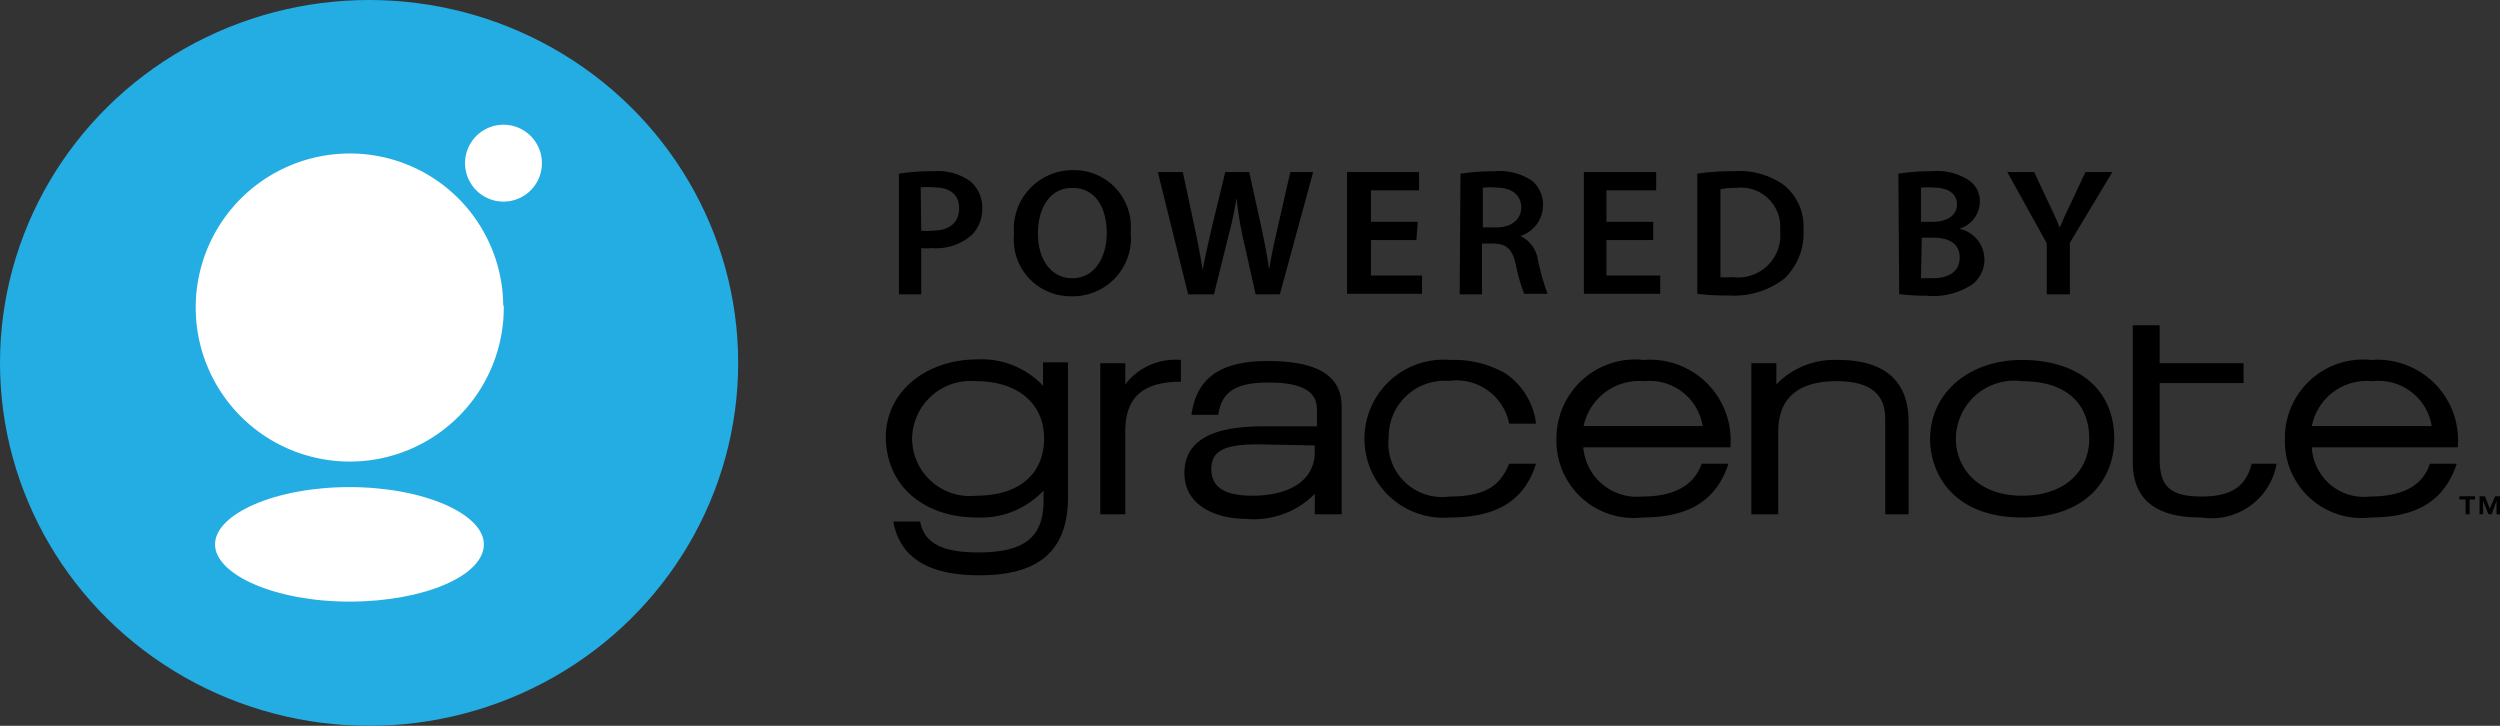
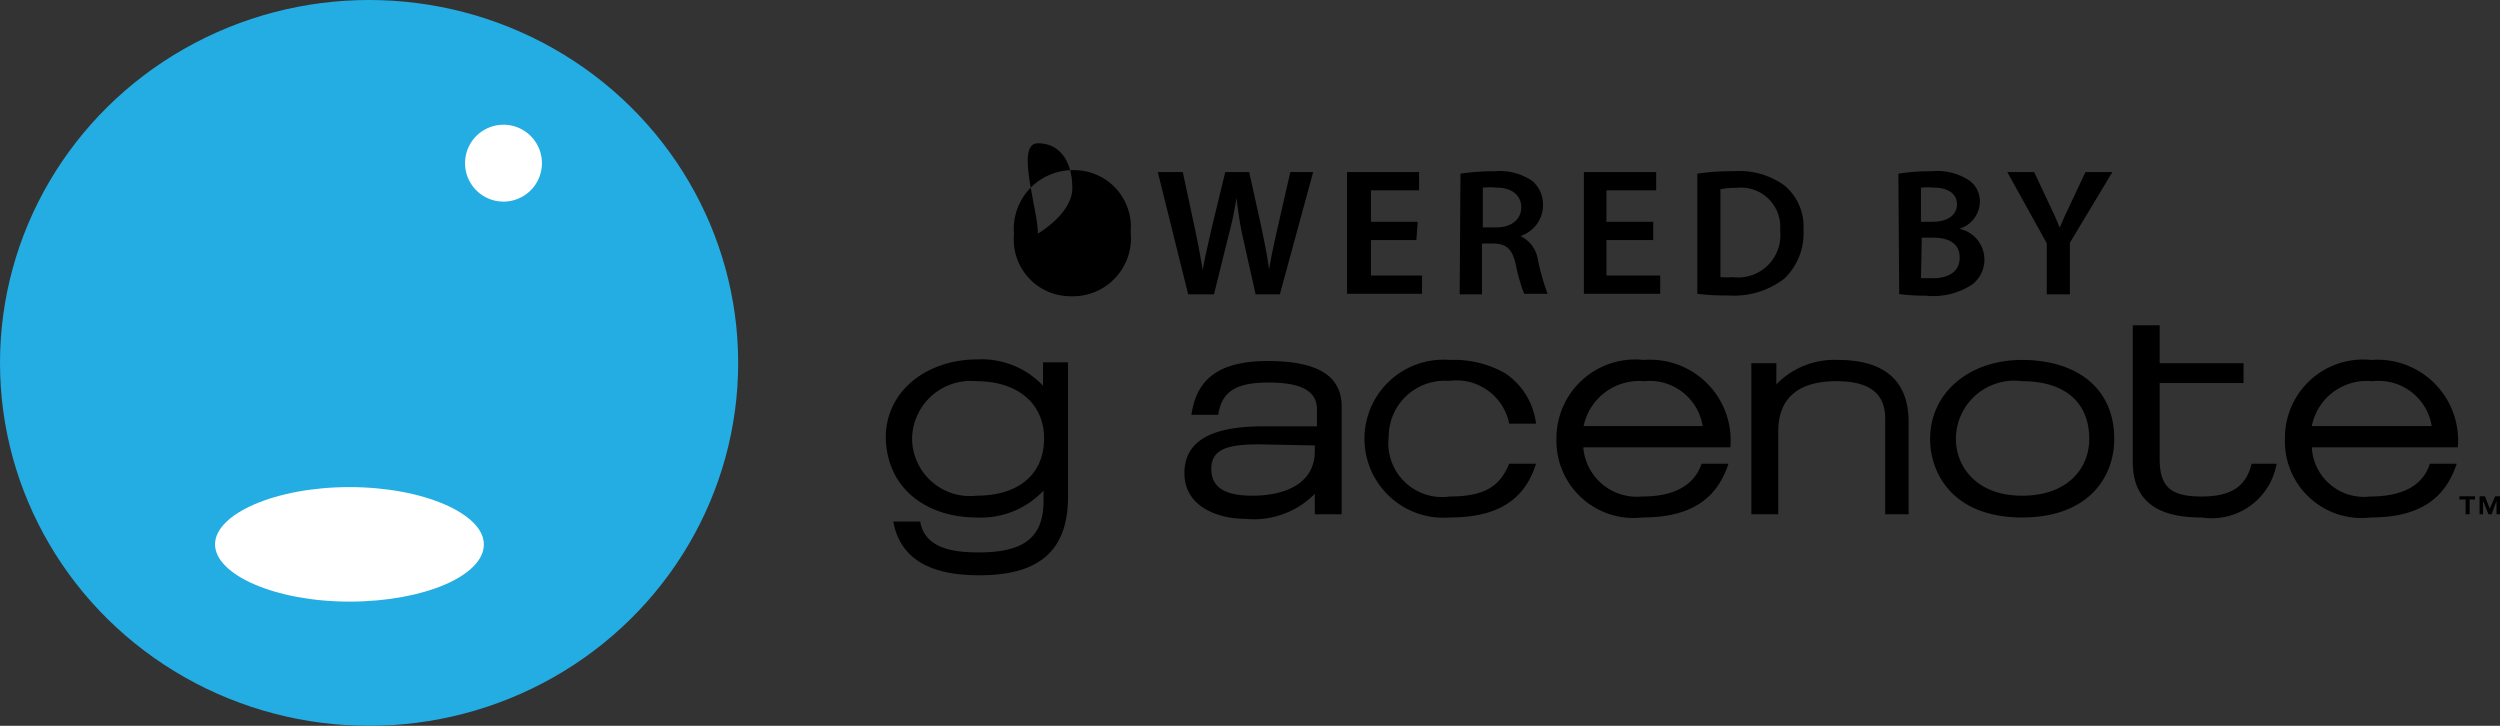
<svg xmlns="http://www.w3.org/2000/svg" id="Layer_1" data-name="Layer 1" viewBox="0 0 93 27">
  <rect x="0" y="0" width="93" height="27" fill="#333333" stroke="none" />
  <defs>
    <style>.cls-1{fill:#24ade3;}.cls-2,.cls-3{fill-rule:evenodd;}.cls-3{fill:#fff;}</style>
  </defs>
  <title>Gracenote-logo-brightBG</title>
  <ellipse class="cls-1" cx="13.73" cy="13.5" rx="13.73" ry="13.5" />
  <path class="cls-2" d="M89.27,15.93a2,2,0,0,1,2.19,1.67H87a2.08,2.08,0,0,1,2.24-1.67ZM87,18.39h5.43a3,3,0,0,0-3.22-3.25A2.91,2.91,0,0,0,86,18.08,2.85,2.85,0,0,0,89.19,21c2,0,2.82-.86,3.2-2h-1c-.23.74-.91,1.22-2.22,1.22A1.94,1.94,0,0,1,87,18.39Z" transform="translate(-1 -1.75)" />
  <path class="cls-2" d="M82.9,21a2.45,2.45,0,0,0,2.79-2h-.93c-.2.81-.71,1.22-1.86,1.22s-1.56-.36-1.56-1.39V16h3.12v-.74H81.34V13.85h-1v5.09c0,1.37.83,2.06,2.52,2.06Z" transform="translate(-1 -1.75)" />
  <path class="cls-2" d="M67.08,16.07v-.81h-.93v5.62h1V17.8c0-1.15.65-1.87,2.16-1.87,1,0,1.82.29,1.82,1.39v3.56H72V17.44c0-1.61-1-2.3-2.62-2.3a3,3,0,0,0-2.32.93Z" transform="translate(-1 -1.75)" />
  <path class="cls-2" d="M57.14,17.51h1A2.63,2.63,0,0,0,57,15.64a3.84,3.84,0,0,0-2.06-.5,2.94,2.94,0,1,0,0,5.86c1.94,0,2.82-.79,3.2-2h-1c-.32.79-.85,1.22-2.21,1.22A2,2,0,0,1,52.66,18a2.08,2.08,0,0,1,2.24-2.08,2,2,0,0,1,2.24,1.58Z" transform="translate(-1 -1.75)" />
-   <path class="cls-2" d="M42.86,16.05v-.79h-.93v5.62h.93V17.8c0-1.18.56-1.85,2.07-1.85v-.81a2.34,2.34,0,0,0-2.07.91Z" transform="translate(-1 -1.75)" />
  <path class="cls-2" d="M76.22,21c2.45,0,3.43-1.48,3.43-2.92,0-1.93-1.44-2.94-3.43-2.94s-3.42,1.24-3.42,2.94c0,1.29.86,2.92,3.42,2.92Zm0-5.07c1.62,0,2.5.81,2.5,2.15,0,1.1-.81,2.11-2.5,2.11s-2.46-1.08-2.46-2.11a2.17,2.17,0,0,1,2.46-2.15Z" transform="translate(-1 -1.75)" />
  <path class="cls-2" d="M59.91,18.39h5.46a3,3,0,0,0-3.22-3.25,2.93,2.93,0,0,0-3.25,2.94A2.87,2.87,0,0,0,62.1,21c2,0,2.82-.86,3.2-2h-1c-.25.74-.93,1.22-2.21,1.22a2,2,0,0,1-2.19-1.8Zm2.24-2.46a2,2,0,0,1,2.19,1.67H59.91a2.11,2.11,0,0,1,2.24-1.67Z" transform="translate(-1 -1.75)" />
  <path class="cls-2" d="M49.91,20.09v.79h1v-4c0-1.1-.81-1.7-2.75-1.7s-2.66.77-2.84,2h1c.12-.82.6-1.2,1.86-1.2s1.81.33,1.81,1v.63H48c-1.38,0-2.94.26-2.94,1.74,0,1.27,1.28,1.7,2.26,1.7a3.18,3.18,0,0,0,2.57-.91Zm0-1.77v.22c0,1.24-1.18,1.65-2.31,1.65-.89,0-1.54-.22-1.54-1s.71-.91,1.79-.91Z" transform="translate(-1 -1.75)" />
  <path class="cls-2" d="M39.82,16.12a3.14,3.14,0,0,0-2.47-1c-1.81,0-3.4,1.12-3.4,2.92C34,20,35.56,21,37.32,21a3.2,3.2,0,0,0,2.5-1v.38c0,1.39-.76,1.92-2.42,1.92-1,0-2-.17-2.17-1.15h-1c.3,1.65,1.79,2,3.2,2,2,0,3.3-.72,3.3-2.92v-5h-.93v.86Zm-2.5-.19c1.51,0,2.52.81,2.52,2.13s-.93,2.13-2.52,2.13a2.15,2.15,0,0,1-2.39-2.13,2.18,2.18,0,0,1,2.39-2.13Z" transform="translate(-1 -1.75)" />
  <path class="cls-2" d="M92.72,20.33h-.23v-.12h.58v.12h-.2v.55h-.15v-.55Zm1.15.05h0l-.18.5h-.12l-.2-.5h0v.5h-.13v-.67h.2l.18.46.2-.46H94v.67h-.13v-.5Z" transform="translate(-1 -1.75)" />
  <path class="cls-3" d="M19,22c0,1.17-2.24,2.13-5,2.13s-5-1-5-2.13,2.24-2.13,5-2.13,5,1,5,2.13Z" transform="translate(-1 -1.75)" />
-   <path class="cls-3" d="M19.74,13.12A5.73,5.73,0,1,1,14,7.46a5.7,5.7,0,0,1,5.72,5.66Z" transform="translate(-1 -1.75)" />
  <path class="cls-3" d="M21.16,7.82a1.43,1.43,0,0,1-2.86,0,1.43,1.43,0,1,1,2.86,0Z" transform="translate(-1 -1.75)" />
-   <path d="M34.44,8.21a7.94,7.94,0,0,1,1.29-.09,2.06,2.06,0,0,1,1.36.37,1.28,1.28,0,0,1,.45,1,1.36,1.36,0,0,1-.39,1,2,2,0,0,1-1.47.49,2.46,2.46,0,0,1-.41,0V12.7h-.83Zm.83,2.12a1.63,1.63,0,0,0,.41,0c.64,0,1-.3,1-.83s-.36-.78-.94-.78a2.46,2.46,0,0,0-.49,0Z" transform="translate(-1 -1.75)" />
-   <path d="M43.06,10.38a2.16,2.16,0,0,1-2.22,2.39,2.11,2.11,0,0,1-2.12-2.31,2.19,2.19,0,0,1,2.19-2.38A2.11,2.11,0,0,1,43.06,10.38Zm-3.45.06c0,.93.47,1.66,1.28,1.66s1.28-.74,1.28-1.69-.43-1.67-1.28-1.67S39.61,9.51,39.61,10.44Z" transform="translate(-1 -1.75)" />
+   <path d="M43.06,10.38a2.16,2.16,0,0,1-2.22,2.39,2.11,2.11,0,0,1-2.12-2.31,2.19,2.19,0,0,1,2.19-2.38A2.11,2.11,0,0,1,43.06,10.38Zm-3.45.06s1.28-.74,1.28-1.69-.43-1.67-1.28-1.67S39.61,9.51,39.61,10.44Z" transform="translate(-1 -1.75)" />
  <path d="M45.2,12.7,44.07,8.15H45l.44,2.06c.12.56.23,1.14.3,1.59h0c.08-.48.21-1,.34-1.59l.5-2.06h.89l.46,2.09c.11.54.21,1,.28,1.54h0c.08-.5.19-1,.32-1.57L49,8.15h.85L48.61,12.7h-.9l-.48-2.14A13,13,0,0,1,47,9.11h0a14,14,0,0,1-.31,1.45l-.53,2.14Z" transform="translate(-1 -1.75)" />
  <path d="M53.69,10.68H52V12H53.9v.68H51.11V8.15h2.68v.68H52V10h1.74Z" transform="translate(-1 -1.75)" />
  <path d="M55.33,8.21a8.66,8.66,0,0,1,1.27-.09A2.15,2.15,0,0,1,58,8.48a1.16,1.16,0,0,1,.4.91,1.21,1.21,0,0,1-.84,1.14v0a1.17,1.17,0,0,1,.65.88,8.52,8.52,0,0,0,.36,1.27h-.87a6.35,6.35,0,0,1-.31-1.08c-.13-.59-.35-.78-.83-.79h-.43V12.7h-.83Zm.83,2h.5c.57,0,.93-.3.93-.75s-.36-.73-.91-.73a2.6,2.6,0,0,0-.52,0Z" transform="translate(-1 -1.75)" />
  <path d="M62.5,10.68H60.76V12h2v.68H59.92V8.15h2.69v.68H60.76V10H62.5Z" transform="translate(-1 -1.75)" />
  <path d="M64.14,8.21a8.74,8.74,0,0,1,1.34-.09,2.86,2.86,0,0,1,1.89.52,2,2,0,0,1,.72,1.68,2.32,2.32,0,0,1-.72,1.8,3.07,3.07,0,0,1-2.09.62,8.17,8.17,0,0,1-1.14-.06ZM65,12.06a3.32,3.32,0,0,0,.47,0,1.57,1.57,0,0,0,1.75-1.74,1.46,1.46,0,0,0-1.64-1.58,2.56,2.56,0,0,0-.58.05Z" transform="translate(-1 -1.75)" />
  <path d="M71.62,8.21a7.67,7.67,0,0,1,1.23-.09,2.19,2.19,0,0,1,1.32.29.94.94,0,0,1,.48.85,1.06,1.06,0,0,1-.77,1h0a1.17,1.17,0,0,1,.49,2.07,2.63,2.63,0,0,1-1.72.42,7.73,7.73,0,0,1-1-.06ZM72.46,10h.43c.58,0,.91-.26.91-.65s-.33-.62-.86-.62a2.42,2.42,0,0,0-.48,0Zm0,2.1.44,0c.54,0,1-.21,1-.77s-.46-.74-1-.74h-.41Z" transform="translate(-1 -1.75)" />
  <path d="M77.14,12.7V10.8L75.67,8.15h1l.55,1.17c.16.33.28.59.4.9h0c.12-.29.25-.57.41-.9l.55-1.17h1L78,10.78V12.7Z" transform="translate(-1 -1.75)" />
</svg>